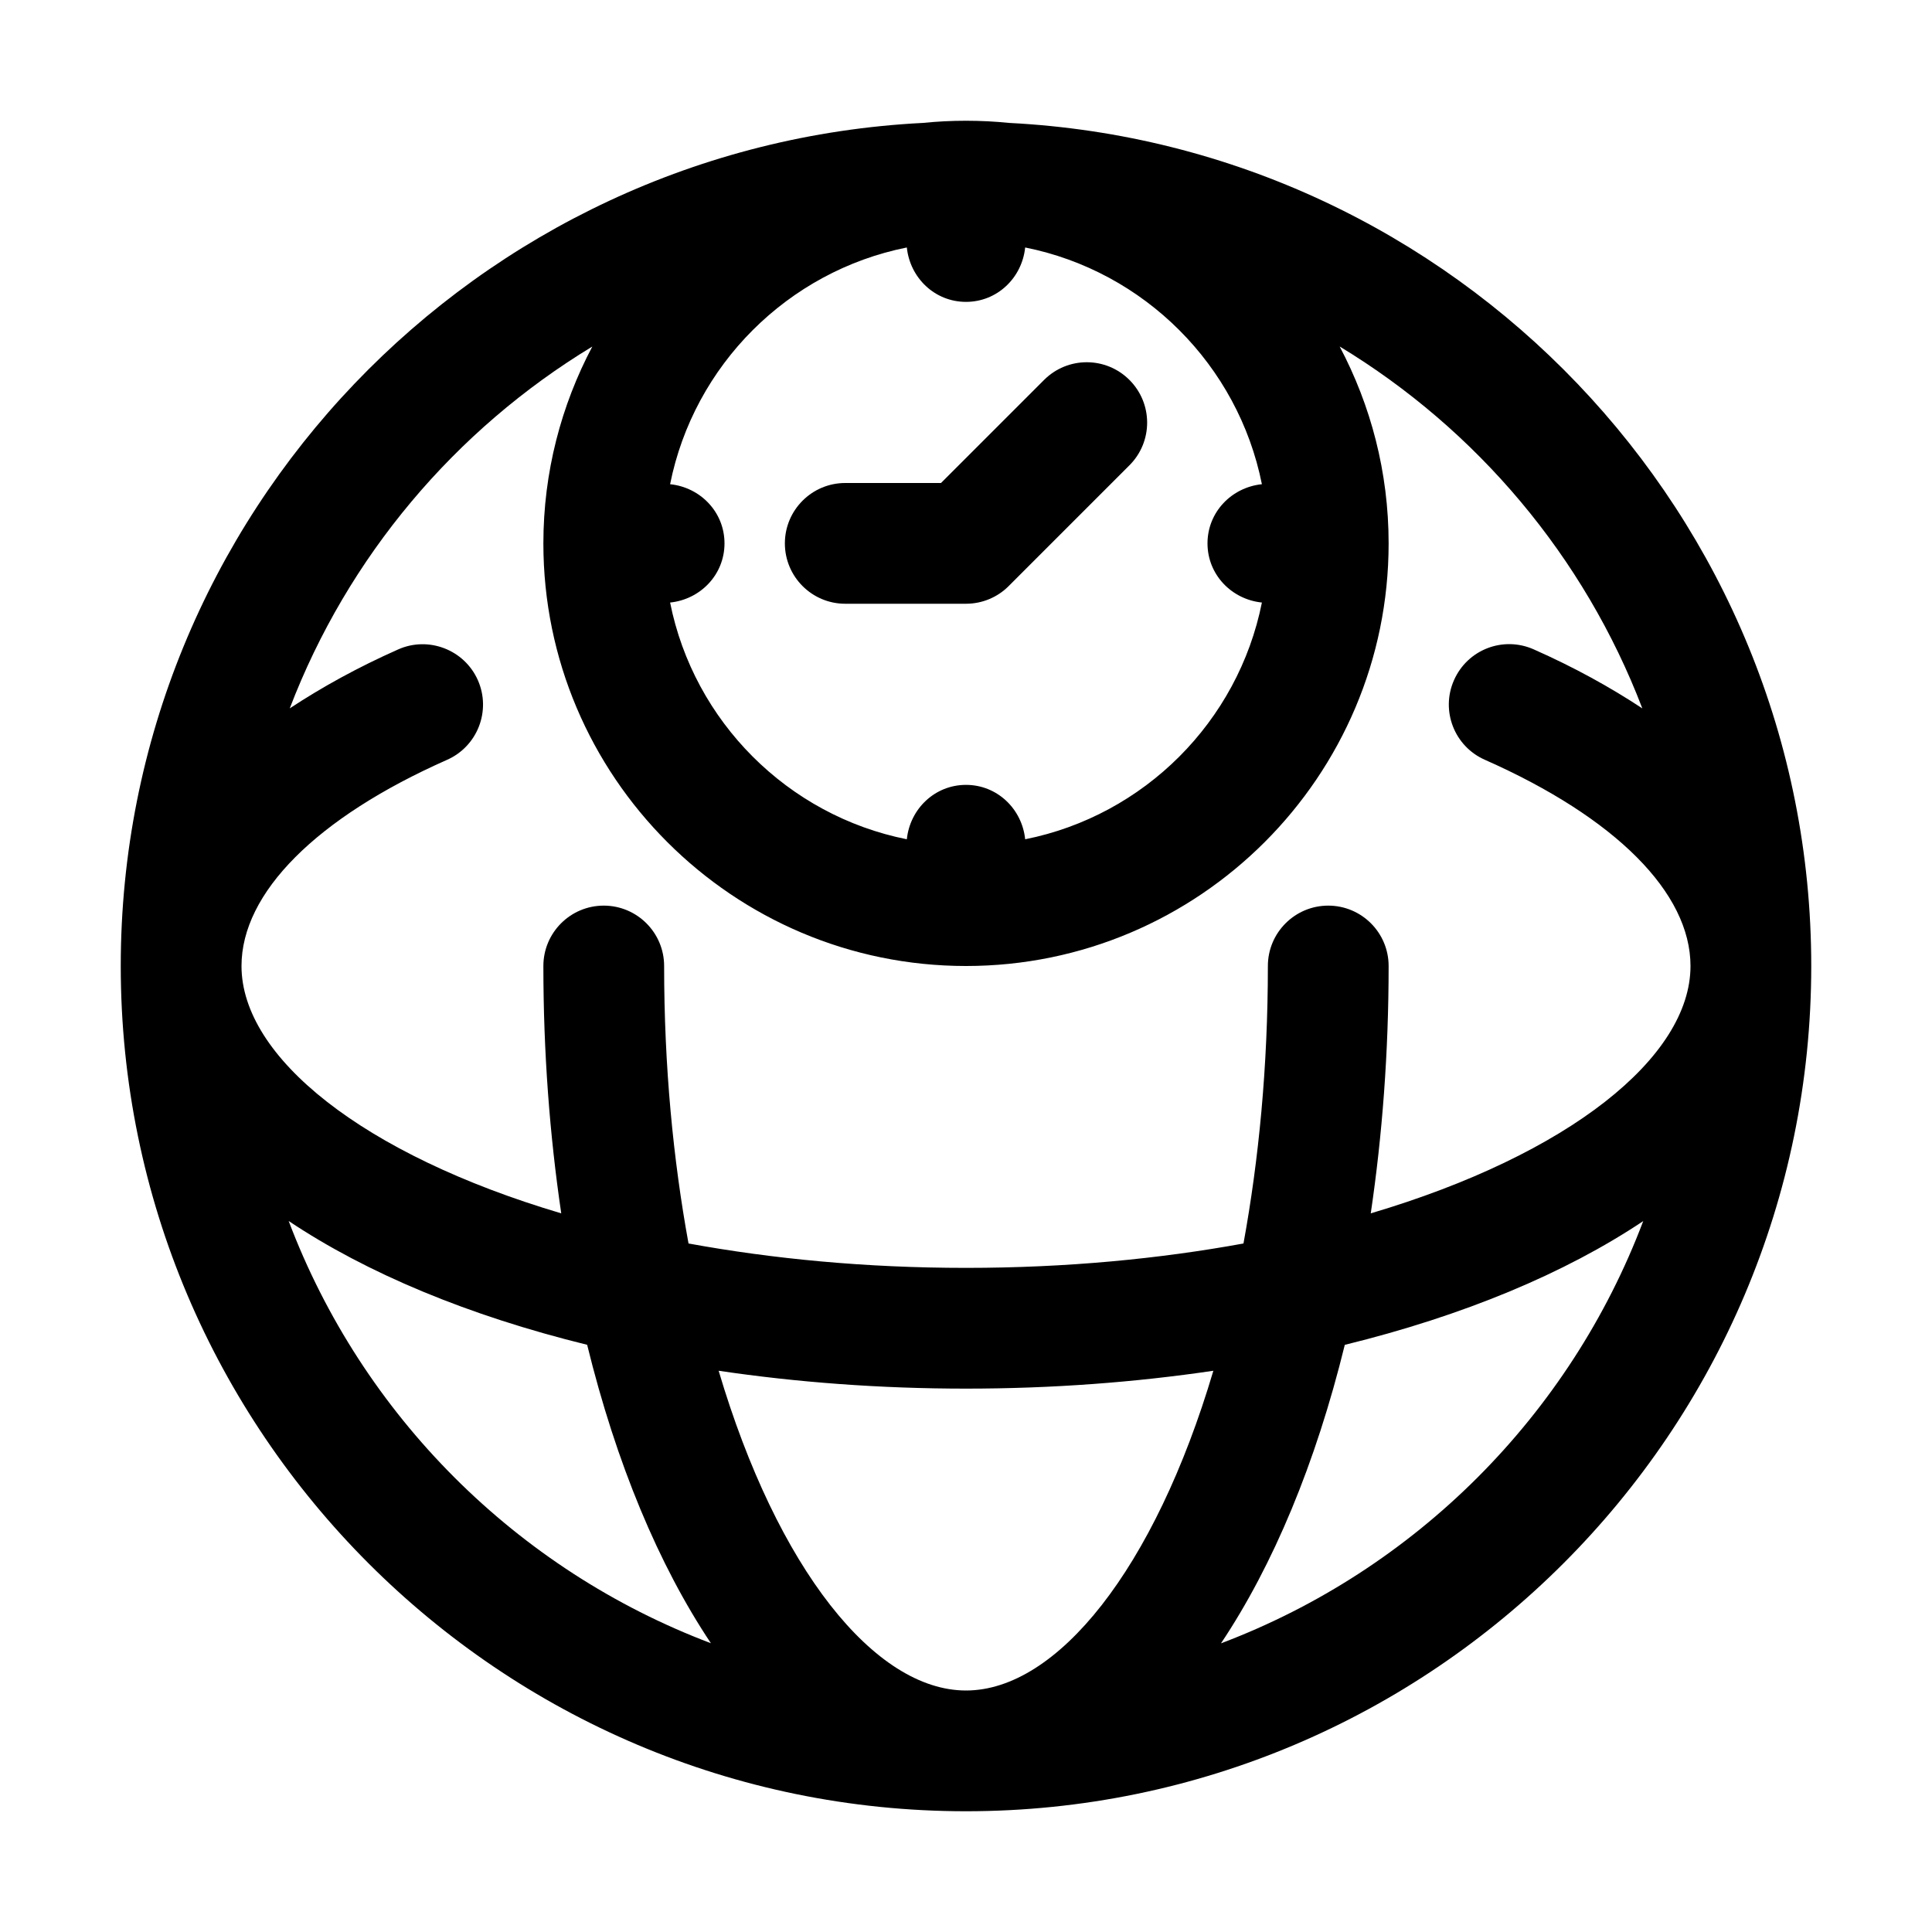
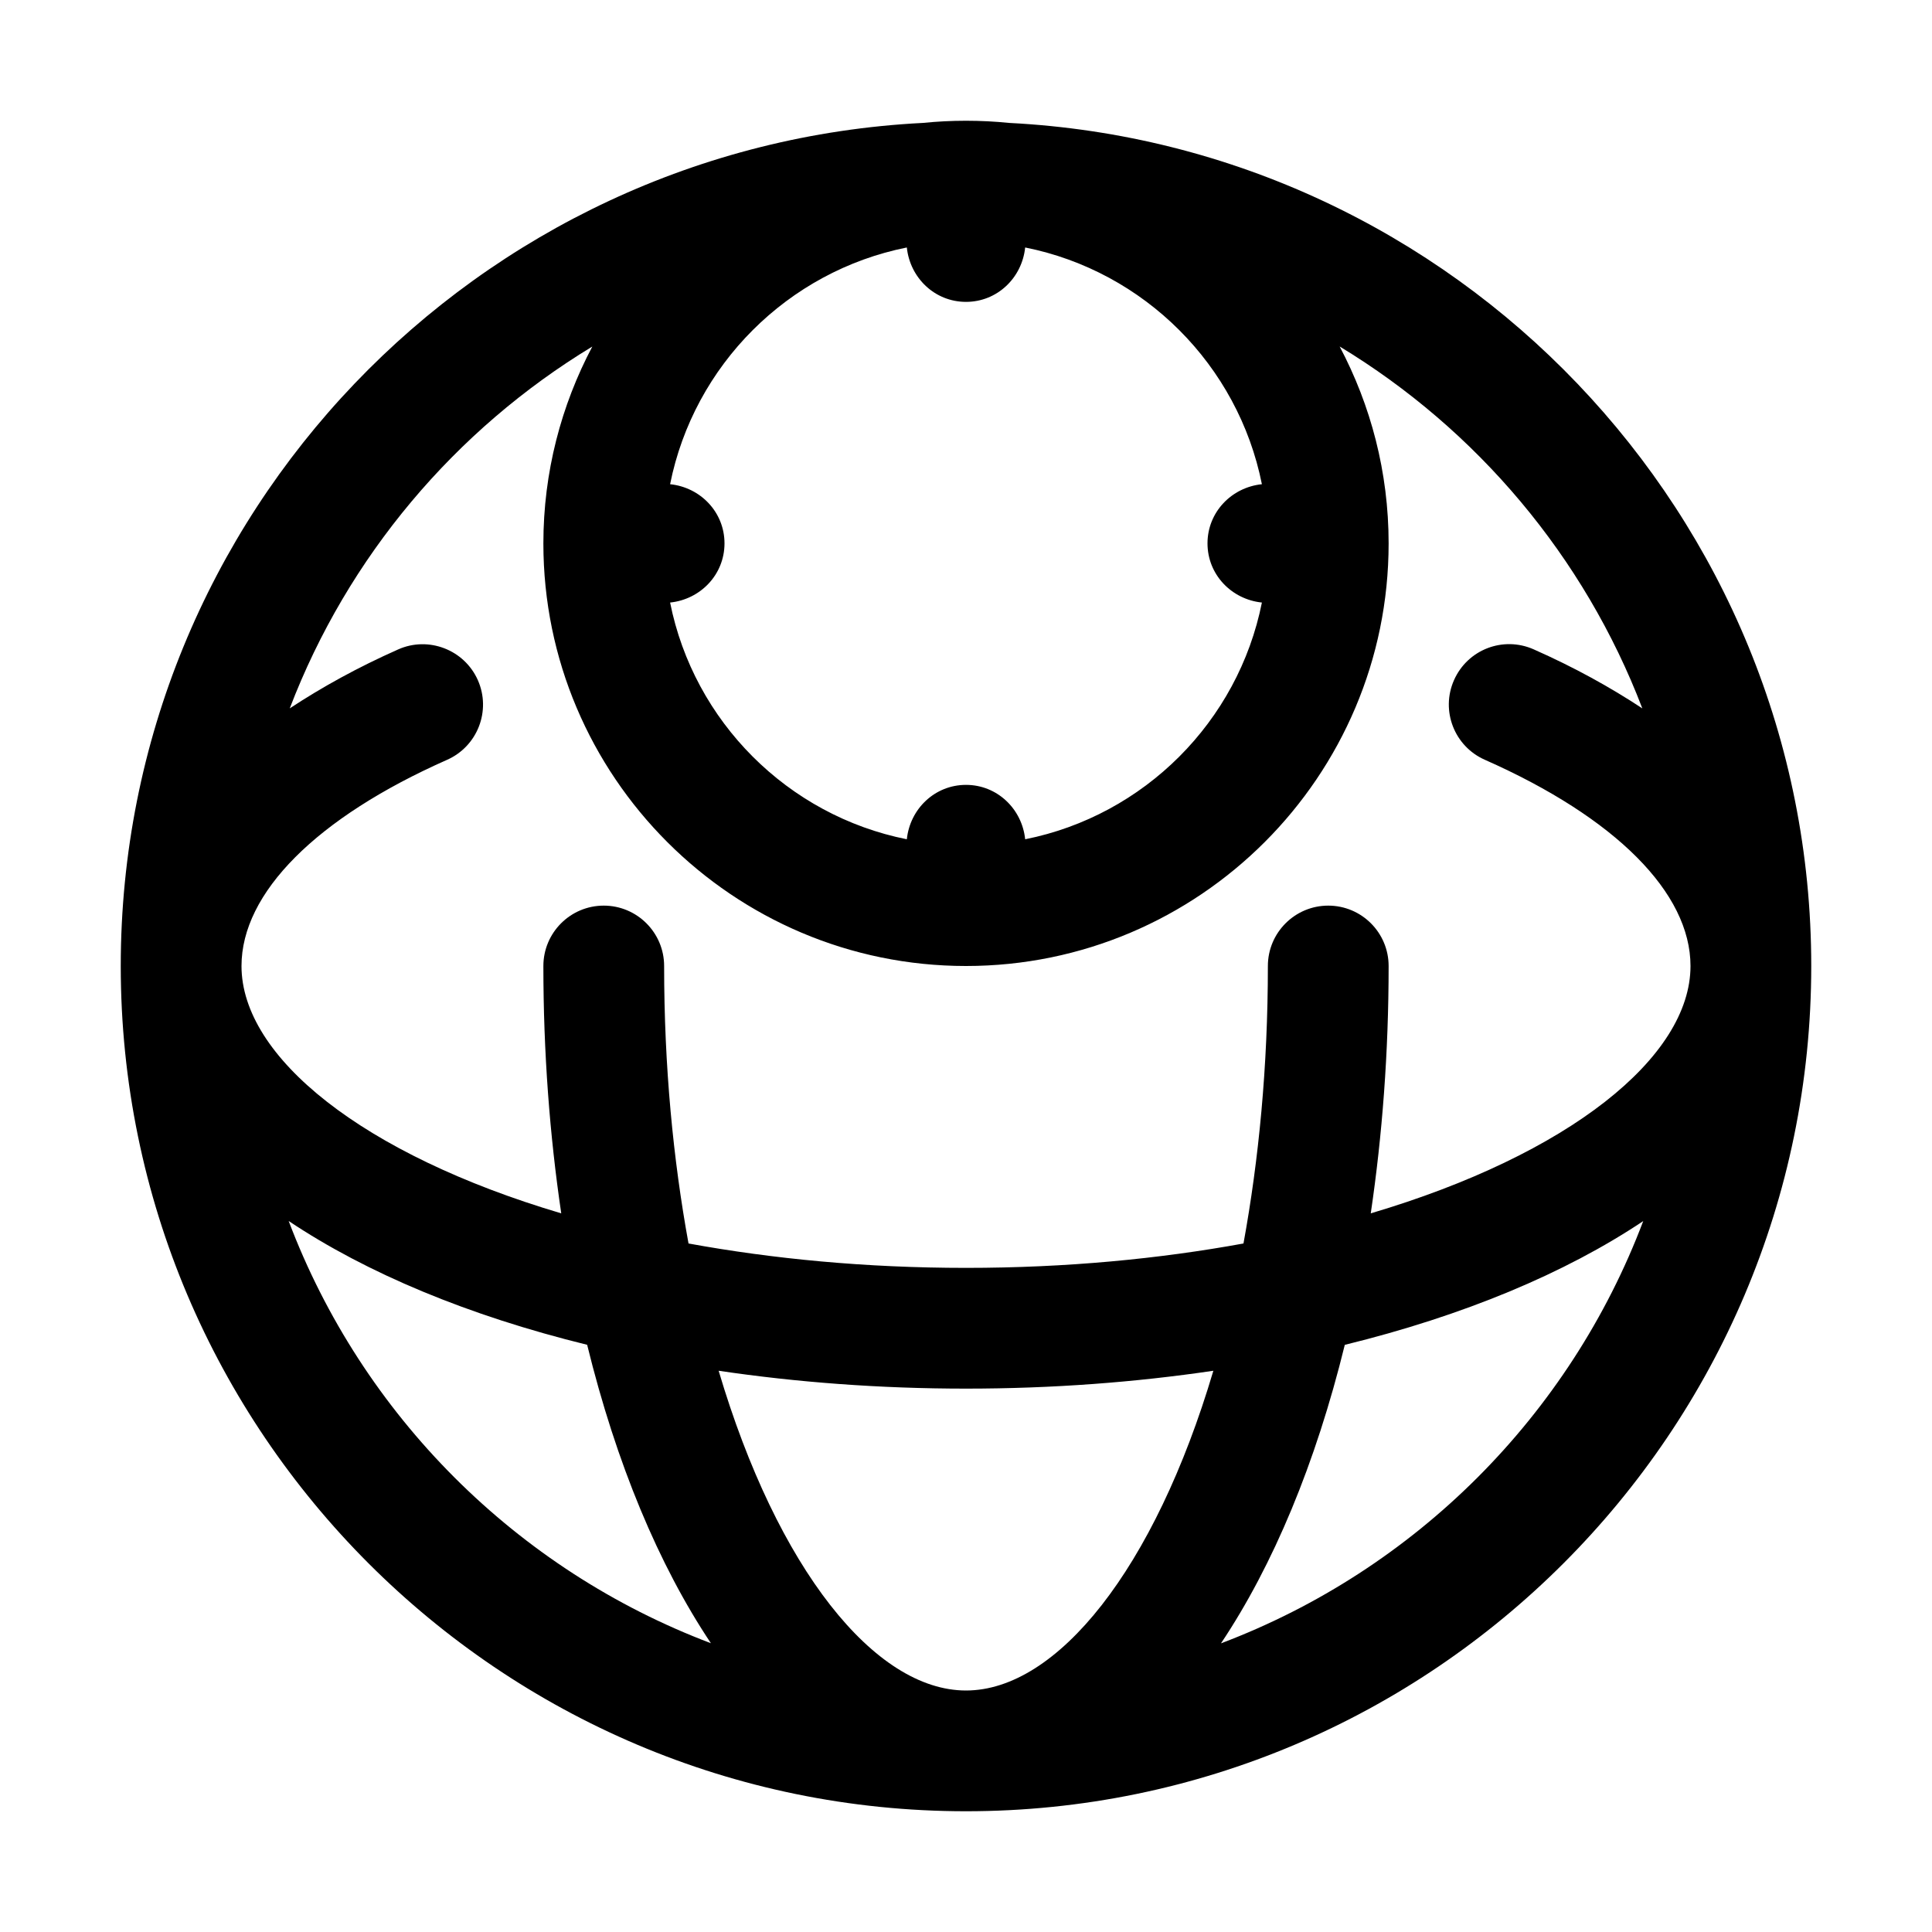
<svg xmlns="http://www.w3.org/2000/svg" width="512" viewBox="0 0 32 32" height="512">
  <g id="_x30_6">
    <path d="m16.715 2.036c-.235-.024-.473-.036-.715-.036s-.48.012-.715.036c-7.387.376-13.285 6.485-13.285 13.964 0 7.72 6.28 14 14 14s14-6.28 14-14c0-7.478-5.899-13.588-13.285-13.964zm.265 11.865c-.052-.503-.463-.901-.98-.901s-.928.398-.98.901c-1.972-.394-3.527-1.949-3.921-3.921.503-.052.901-.463.901-.98s-.398-.928-.901-.98c.394-1.972 1.949-3.527 3.921-3.921.052.503.463.901.98.901s.928-.398.98-.901c1.972.394 3.527 1.949 3.921 3.921-.503.052-.901.463-.901.98s.398.928.901.98c-.394 1.972-1.949 3.527-3.921 3.921zm-7.169-8.162c-.516.975-.811 2.084-.811 3.261 0 3.86 3.14 7 7 7s7-3.14 7-7c0-1.178-.295-2.286-.811-3.261 2.274 1.377 4.052 3.481 5.013 5.994-.532-.351-1.127-.68-1.8-.978-.507-.224-1.095.004-1.319.51-.224.505.005 1.096.51 1.319 2.166.958 3.407 2.204 3.407 3.416 0 1.508-2.01 3.123-5.296 4.097.191-1.292.296-2.665.296-4.097 0-.552-.448-1-1-1s-1 .448-1 1c0 1.665-.15 3.205-.404 4.596-1.391.254-2.931.404-4.596.404s-3.205-.15-4.596-.404c-.254-1.391-.404-2.931-.404-4.596 0-.552-.448-1-1-1s-1 .448-1 1c0 1.432.105 2.805.296 4.097-3.286-.974-5.296-2.589-5.296-4.097 0-1.212 1.241-2.457 3.405-3.415.505-.224.733-.814.51-1.319-.224-.505-.817-.733-1.319-.51-.672.298-1.266.627-1.797.977.961-2.513 2.739-4.617 5.013-5.994zm6.189 22.261c-1.508 0-3.123-2.01-4.097-5.296 1.292.191 2.665.296 4.097.296s2.805-.105 4.097-.296c-.974 3.286-2.589 5.296-4.097 5.296zm-11.218-7.776c1.294.865 2.98 1.568 4.943 2.05.482 1.964 1.185 3.649 2.05 4.943-3.22-1.217-5.777-3.774-6.994-6.994zm15.442 6.994c.865-1.294 1.568-2.98 2.05-4.943 1.964-.482 3.649-1.185 4.943-2.05-1.217 3.22-3.774 5.777-6.994 6.994z" />
-     <path d="m17.293 6.293-1.707 1.707h-1.586c-.552 0-1 .448-1 1s.448 1 1 1h2c.265 0 .52-.105.707-.293l2-2c.391-.391.391-1.023 0-1.414s-1.023-.391-1.414 0z" />
  </g>
</svg>